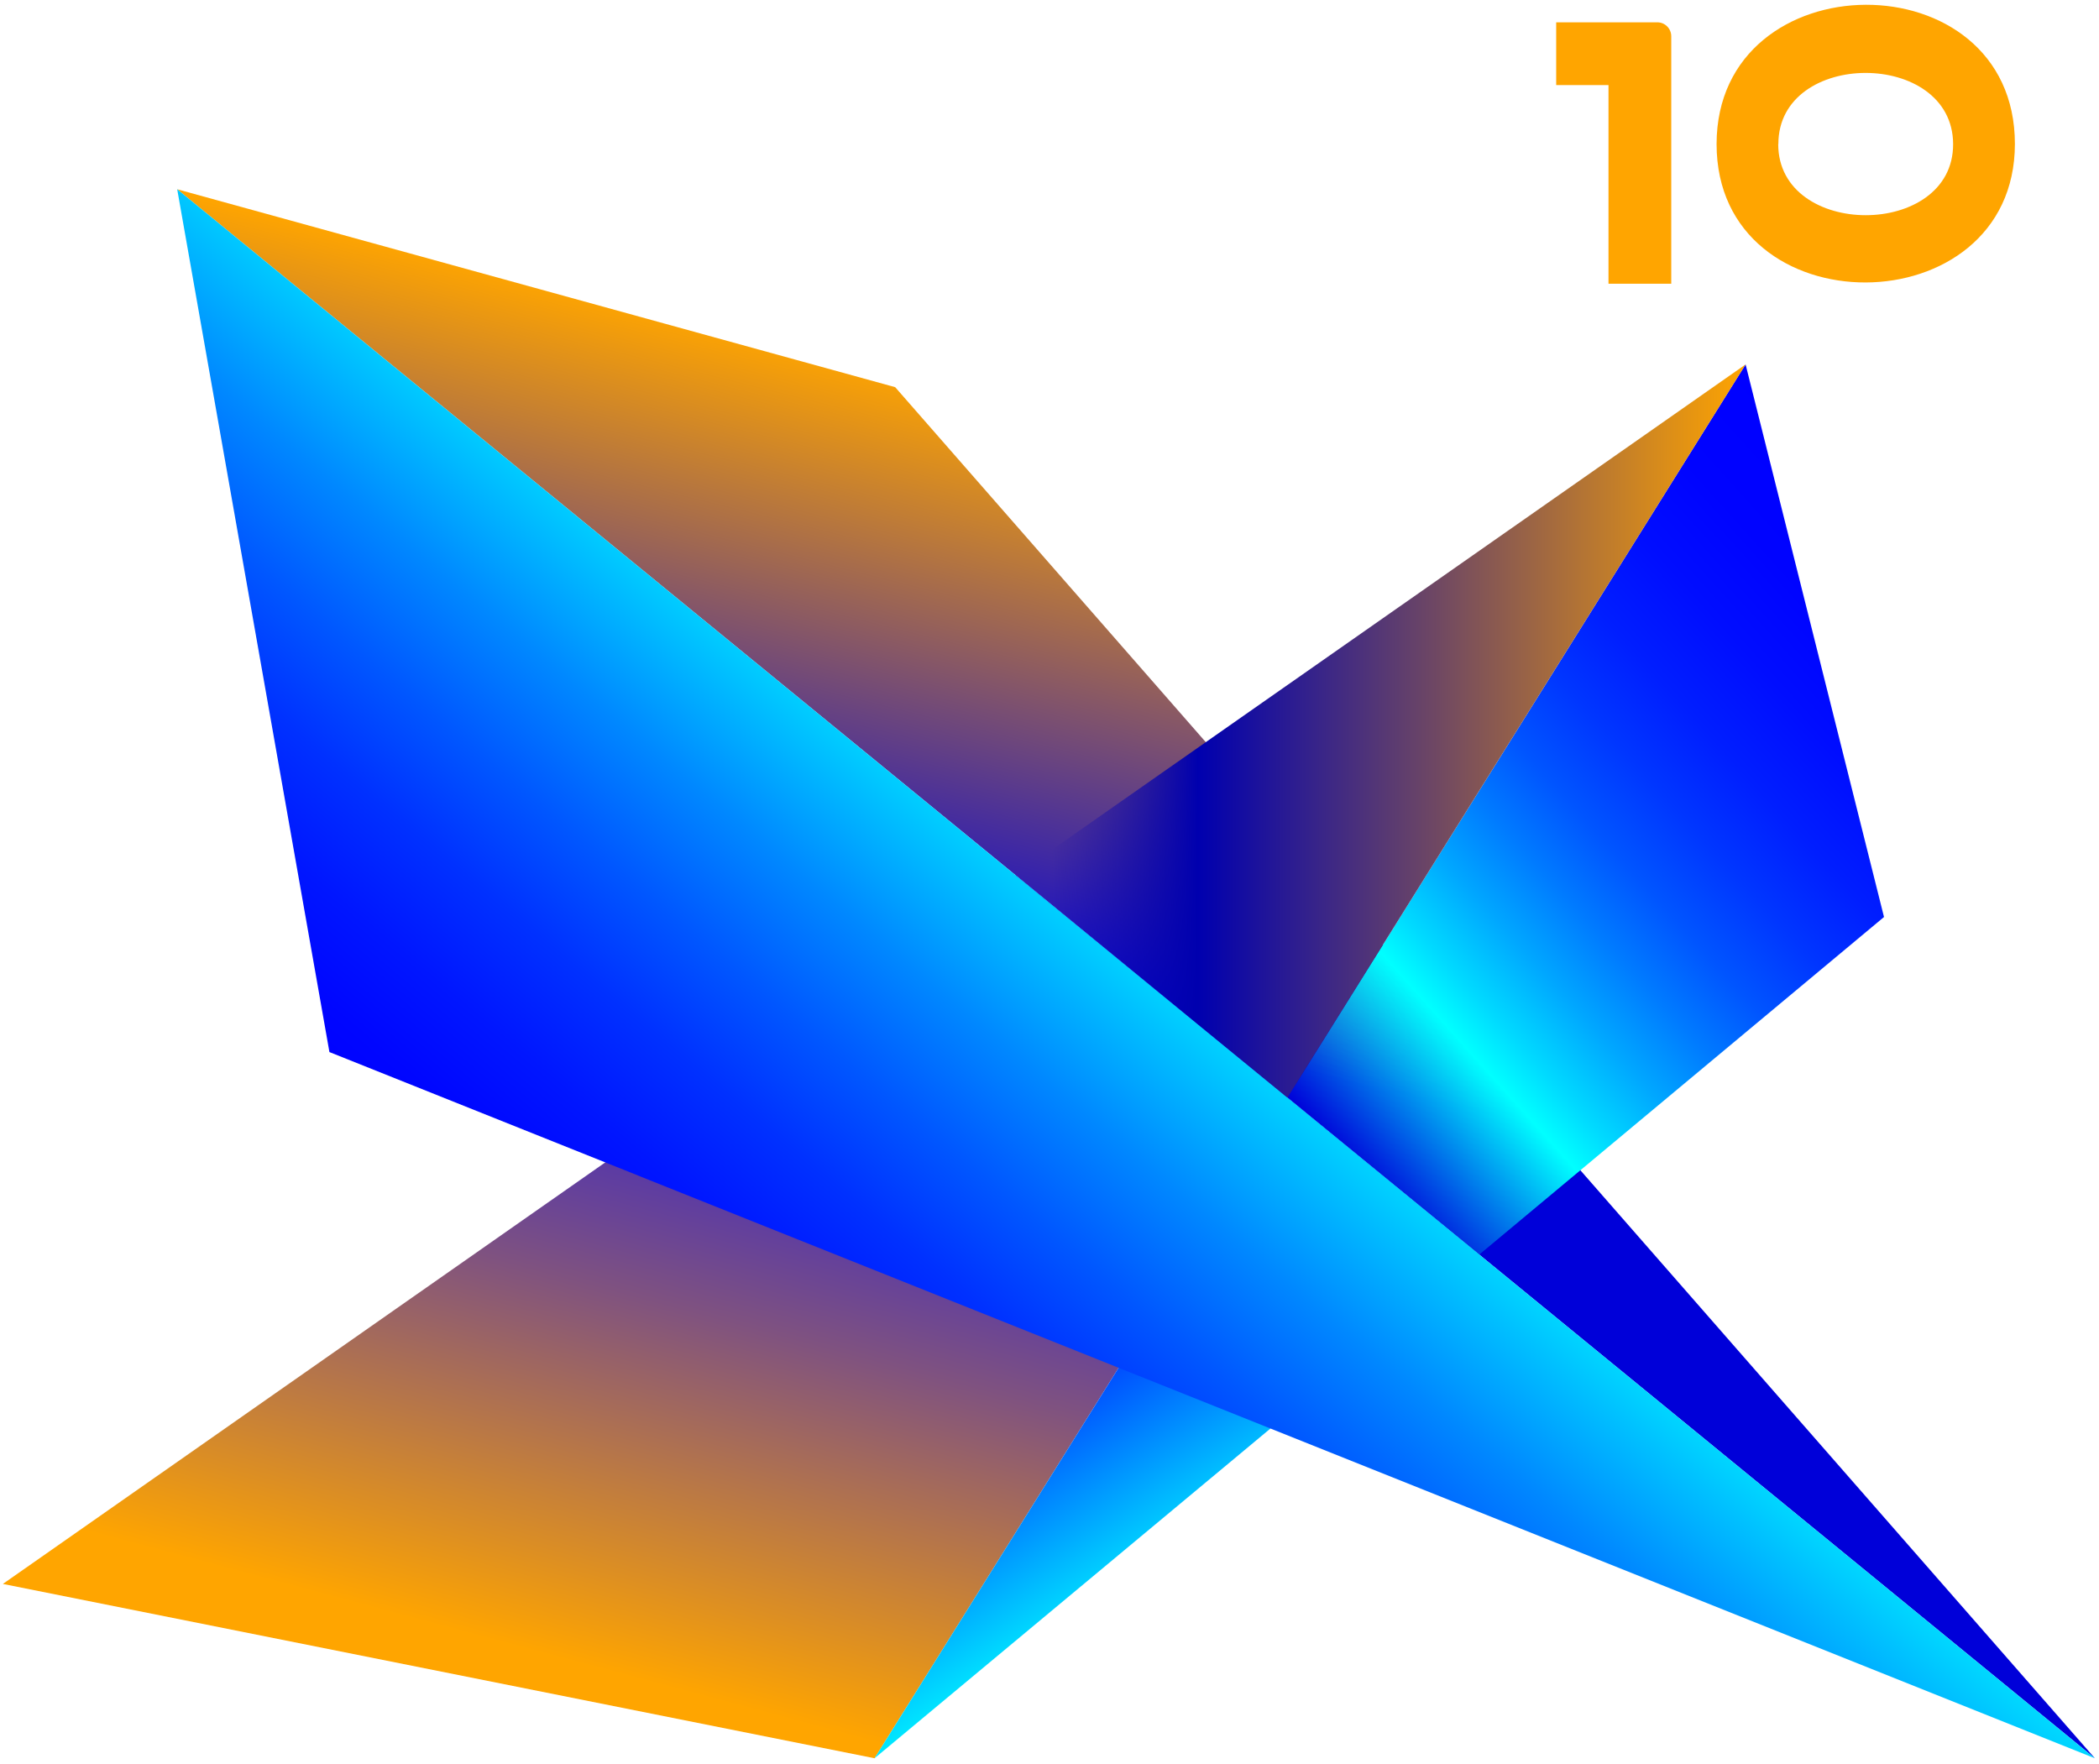
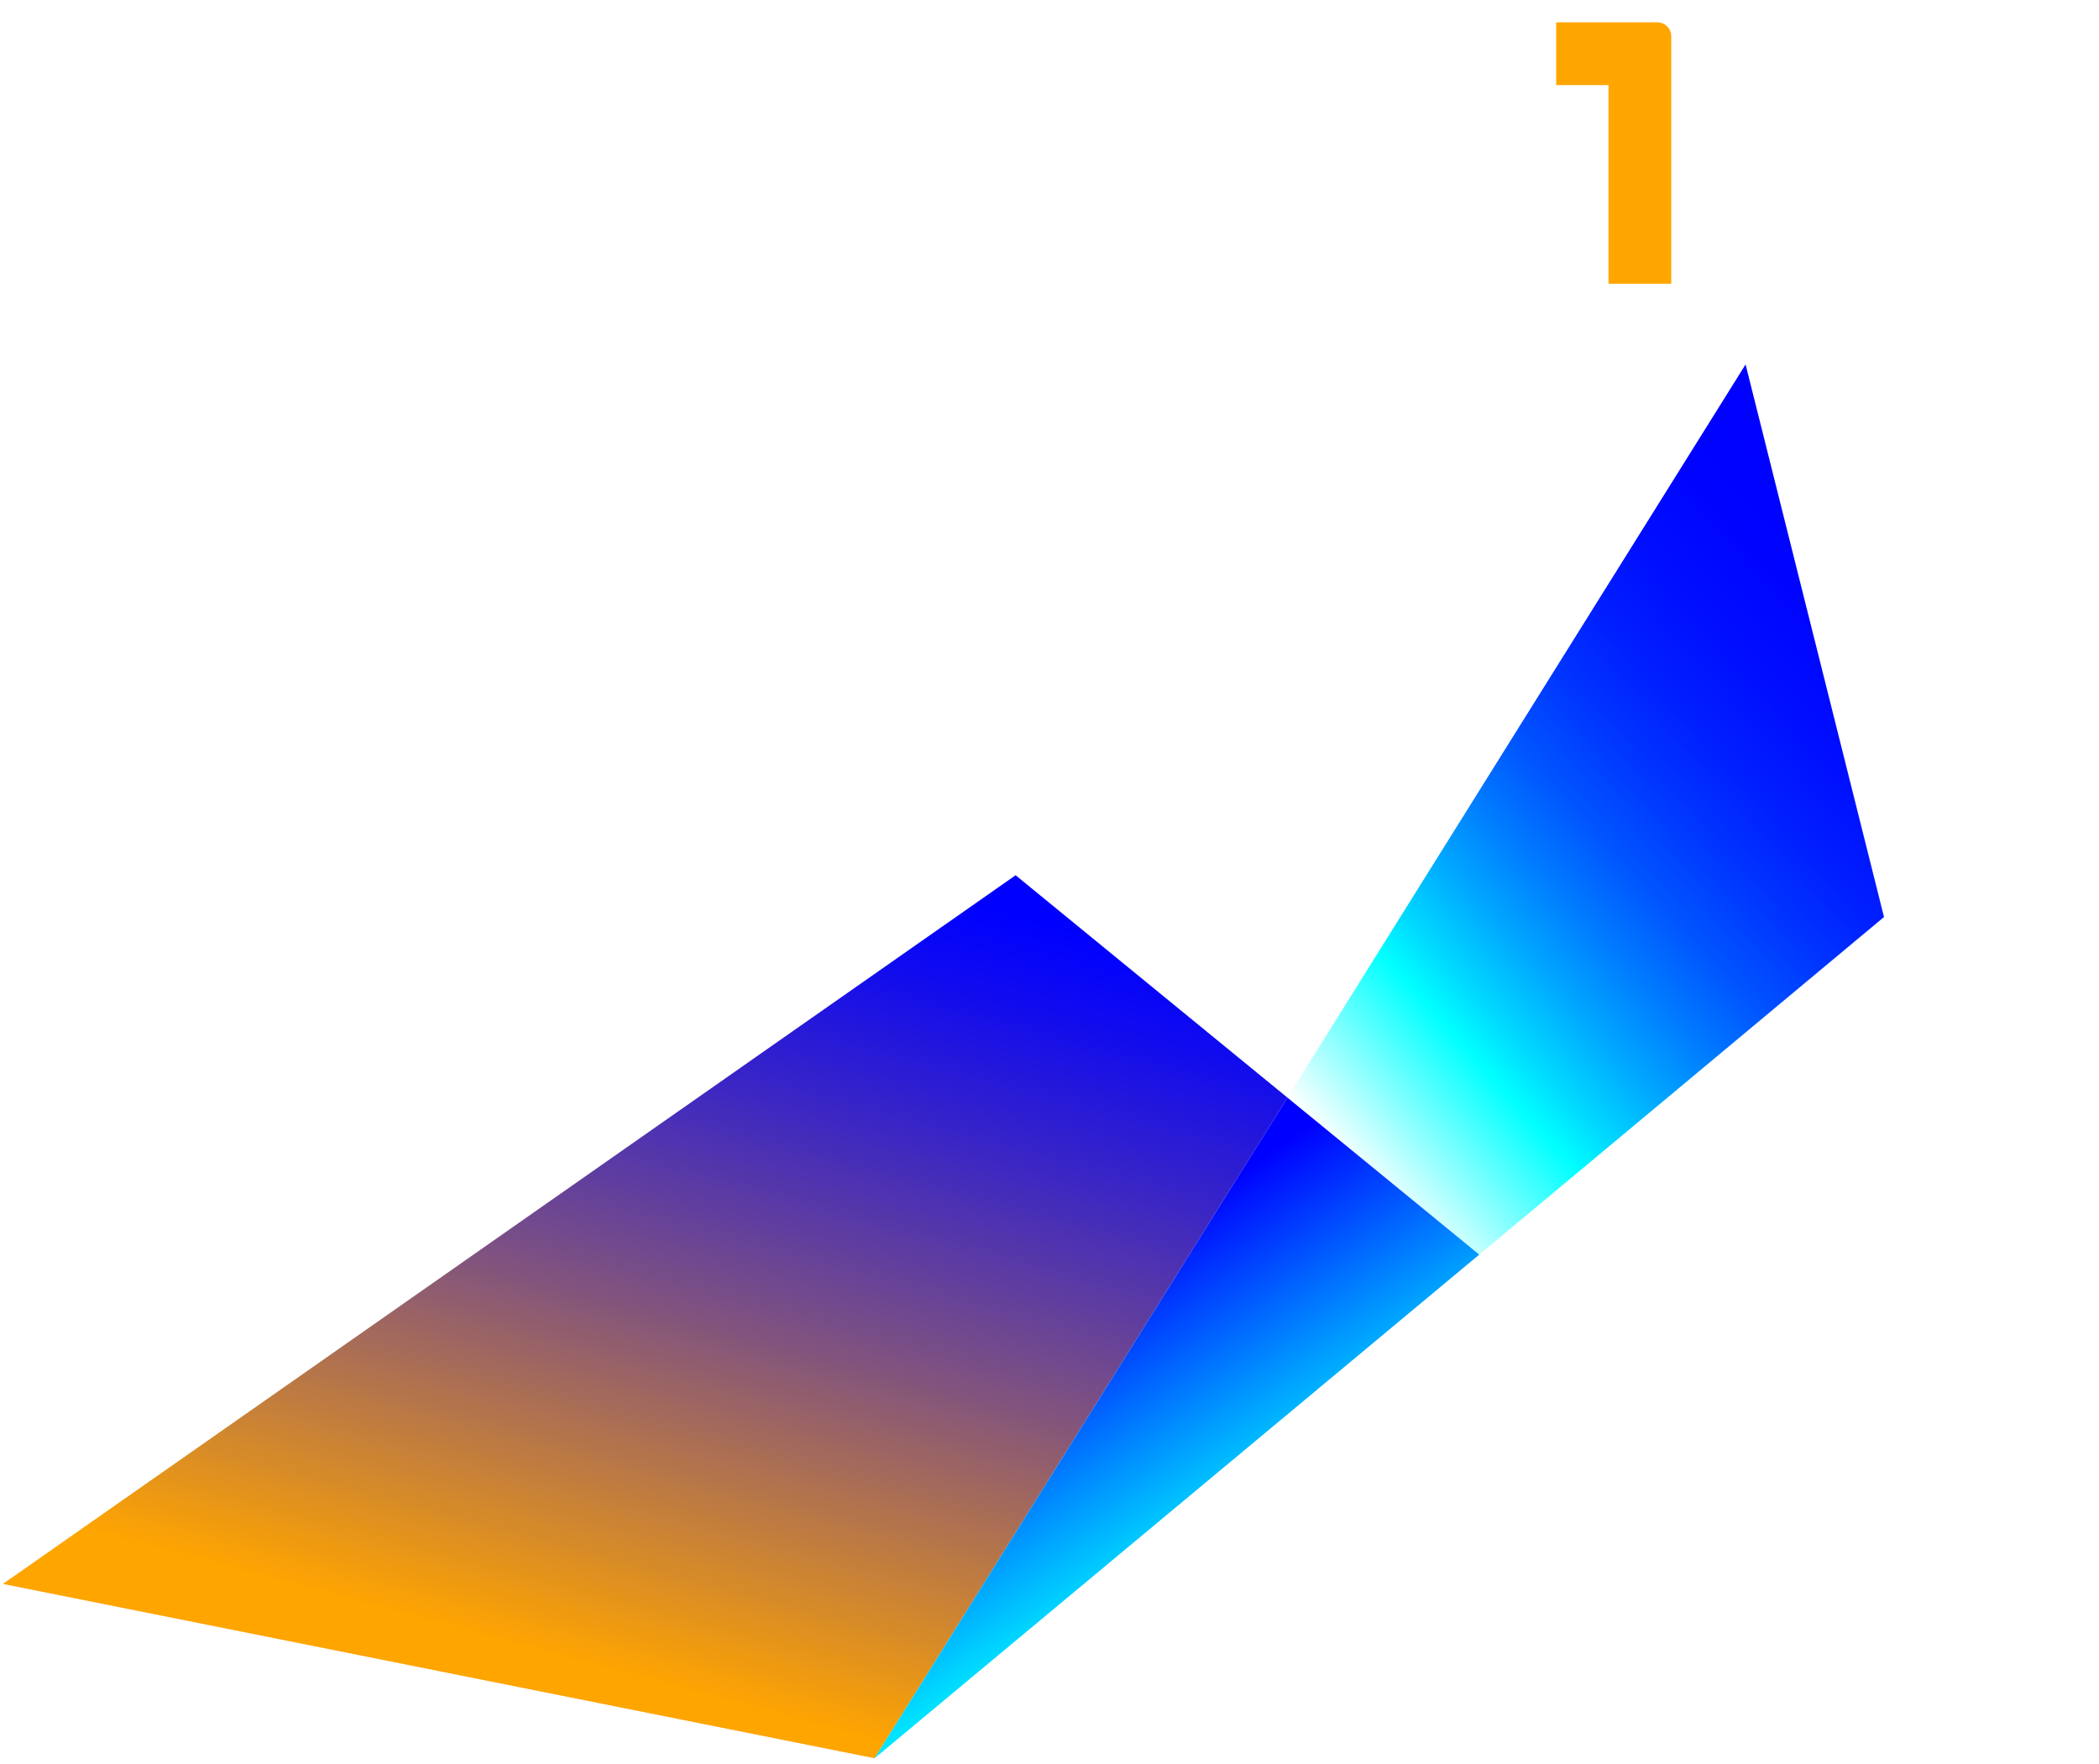
<svg xmlns="http://www.w3.org/2000/svg" fill="none" viewBox="0 0 301 253" height="253" width="301">
  <path fill="url(#paint0_linear)" d="M145.64 125.51L0.41 227.14L125.41 252.14L184.62 157.4L145.64 125.51Z" />
  <path fill="url(#paint1_linear)" d="M184.62 157.4L125.41 252.14L212.13 179.91L184.62 157.4Z" />
-   <path fill="url(#paint2_linear)" d="M128.37 55.52L25.41 27.14L300.41 252.14L128.37 55.52Z" />
-   <path fill="url(#paint3_linear)" d="M25.41 27.14L47.24 150.87L300.41 252.14L25.41 27.14Z" />
  <path fill="url(#paint4_linear)" d="M250.32 52.26L270.17 131.5L212.13 179.91L184.62 157.4L250.32 52.26Z" />
-   <path fill="url(#paint5_linear)" d="M250.32 52.26L145.64 125.51L184.62 157.4L250.32 52.26Z" />
  <path fill="#FFA500" d="M239.66 40.69H230.66V12.2H223.16V3.2H237.66C238.19 3.2 238.699 3.411 239.074 3.786C239.449 4.161 239.66 4.67 239.66 5.2V40.69Z" />
-   <path fill="#FFA500" d="M288.94 20.65C288.94 -6.12 246.2 -5.82 246.16 20.65C246.16 47.26 288.91 46.99 288.94 20.65ZM255.02 20.65C255.02 7.07 280.02 7.05 280.08 20.65C280.14 34.25 255 34.27 255 20.67L255.02 20.65Z" />
  <defs>
    <linearGradient gradientUnits="userSpaceOnUse" y2="254.41" x2="75.86" y1="88.77" x1="120.24" id="paint0_linear">
      <stop stop-color="#0000FF" offset="0.2" />
      <stop stop-color="#100BEF" offset="0.27" />
      <stop stop-color="#3B26C4" offset="0.4" />
      <stop stop-color="#7F5280" offset="0.59" />
      <stop stop-color="#DD8F22" offset="0.82" />
      <stop stop-color="#FFA500" offset="0.9" />
    </linearGradient>
    <linearGradient gradientUnits="userSpaceOnUse" y2="225.24" x2="174.68" y1="176.19" x1="143.2" id="paint1_linear">
      <stop stop-color="#0000FF" offset="0.2" />
      <stop stop-color="#00FFFF" offset="1" />
    </linearGradient>
    <linearGradient gradientUnits="userSpaceOnUse" y2="66" x2="181.27" y1="213.28" x1="144.55" id="paint2_linear">
      <stop stop-color="#0000D9" offset="0.45" />
      <stop stop-color="#FFA500" offset="1" />
    </linearGradient>
    <linearGradient gradientUnits="userSpaceOnUse" y2="240.98" x2="77.87" y1="102.39" x1="194.16" id="paint3_linear">
      <stop stop-color="#00FFFF" offset="0.2" />
      <stop stop-color="#00C2FF" offset="0.29" />
      <stop stop-color="#0088FF" offset="0.38" />
      <stop stop-color="#0057FF" offset="0.47" />
      <stop stop-color="#0031FF" offset="0.55" />
      <stop stop-color="#0016FF" offset="0.63" />
      <stop stop-color="#0006FF" offset="0.7" />
      <stop stop-color="#0000FF" offset="0.75" />
    </linearGradient>
    <linearGradient gradientUnits="userSpaceOnUse" y2="158.82" x2="185.9" y1="79.08" x1="274.47" id="paint4_linear">
      <stop stop-color="#0000FF" />
      <stop stop-color="#0003FF" offset="0.13" />
      <stop stop-color="#000DFF" offset="0.23" />
      <stop stop-color="#001EFF" offset="0.33" />
      <stop stop-color="#0036FF" offset="0.42" />
      <stop stop-color="#0055FF" offset="0.51" />
      <stop stop-color="#007BFF" offset="0.59" />
      <stop stop-color="#00A7FF" offset="0.67" />
      <stop stop-color="#00DAFF" offset="0.75" />
      <stop stop-color="#00FFFF" offset="0.8" />
      <stop stop-opacity="0" stop-color="#00FFFF" offset="1" />
    </linearGradient>
    <linearGradient gradientUnits="userSpaceOnUse" y2="104.83" x2="145.64" y1="104.83" x1="250.32" id="paint5_linear">
      <stop stop-color="#FFA500" />
      <stop stop-color="#0000AF" offset="0.75" />
      <stop stop-opacity="0" stop-color="#0000AF" offset="0.95" />
    </linearGradient>
  </defs>
</svg>